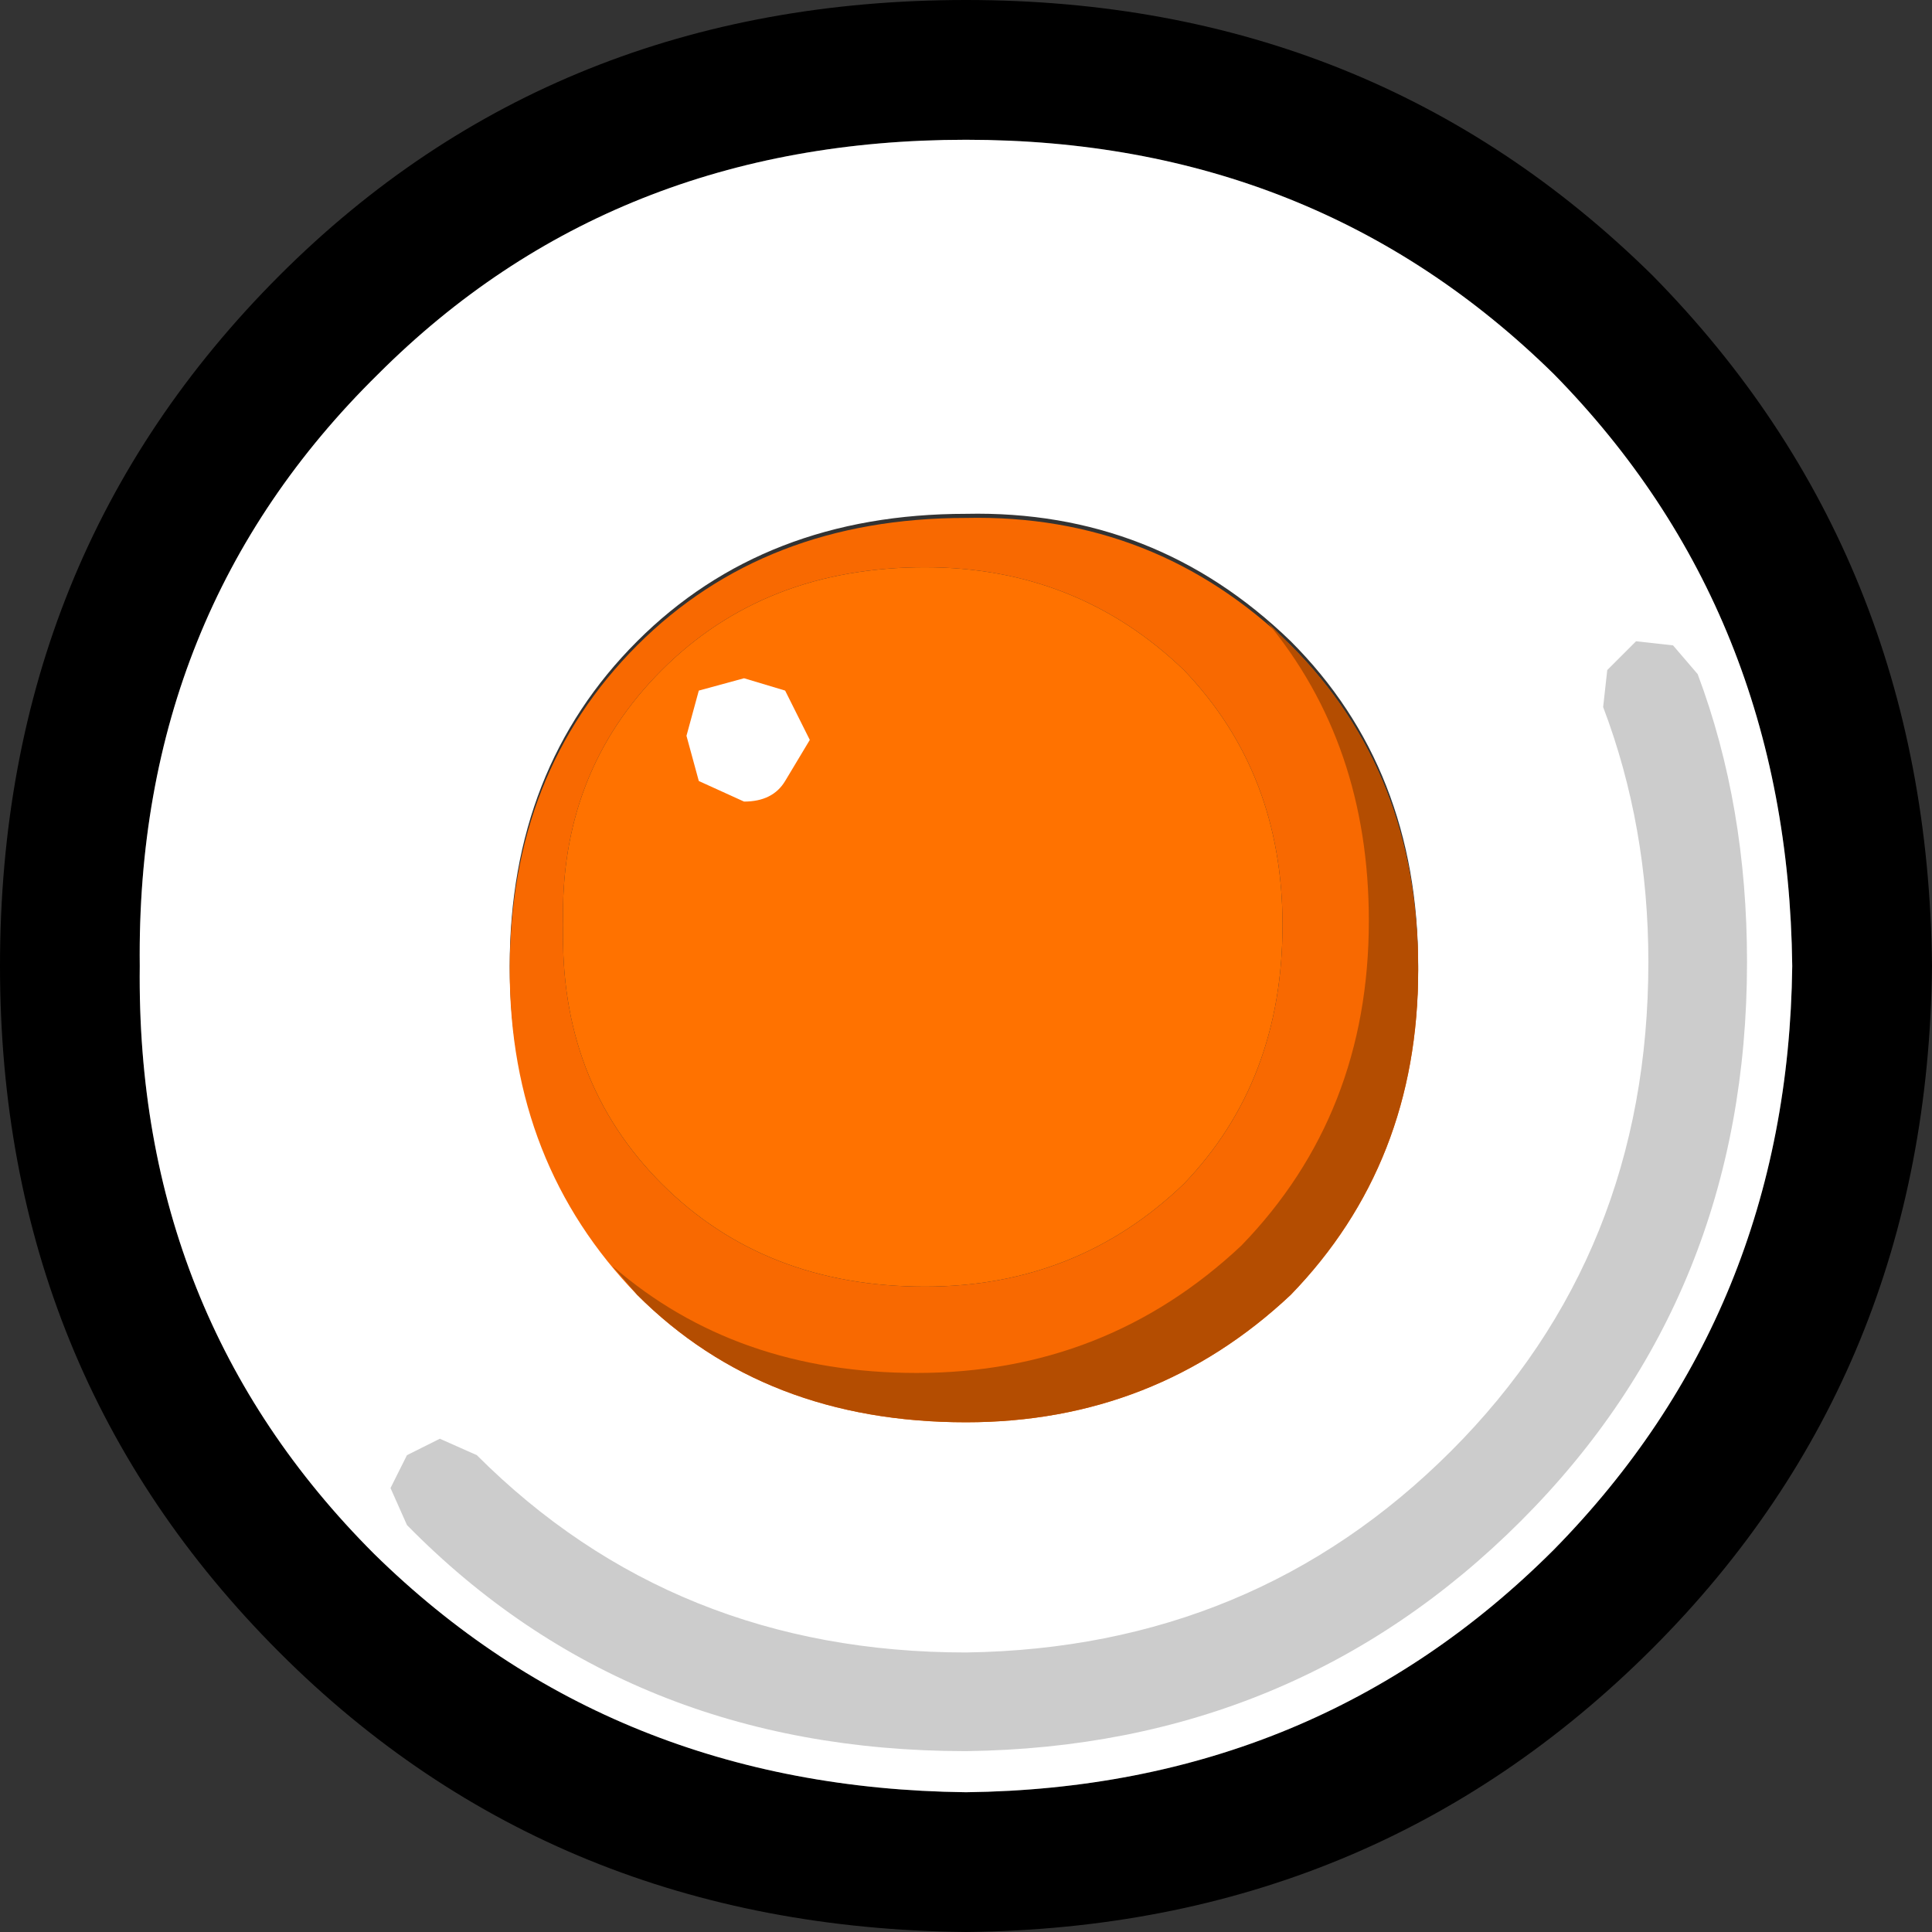
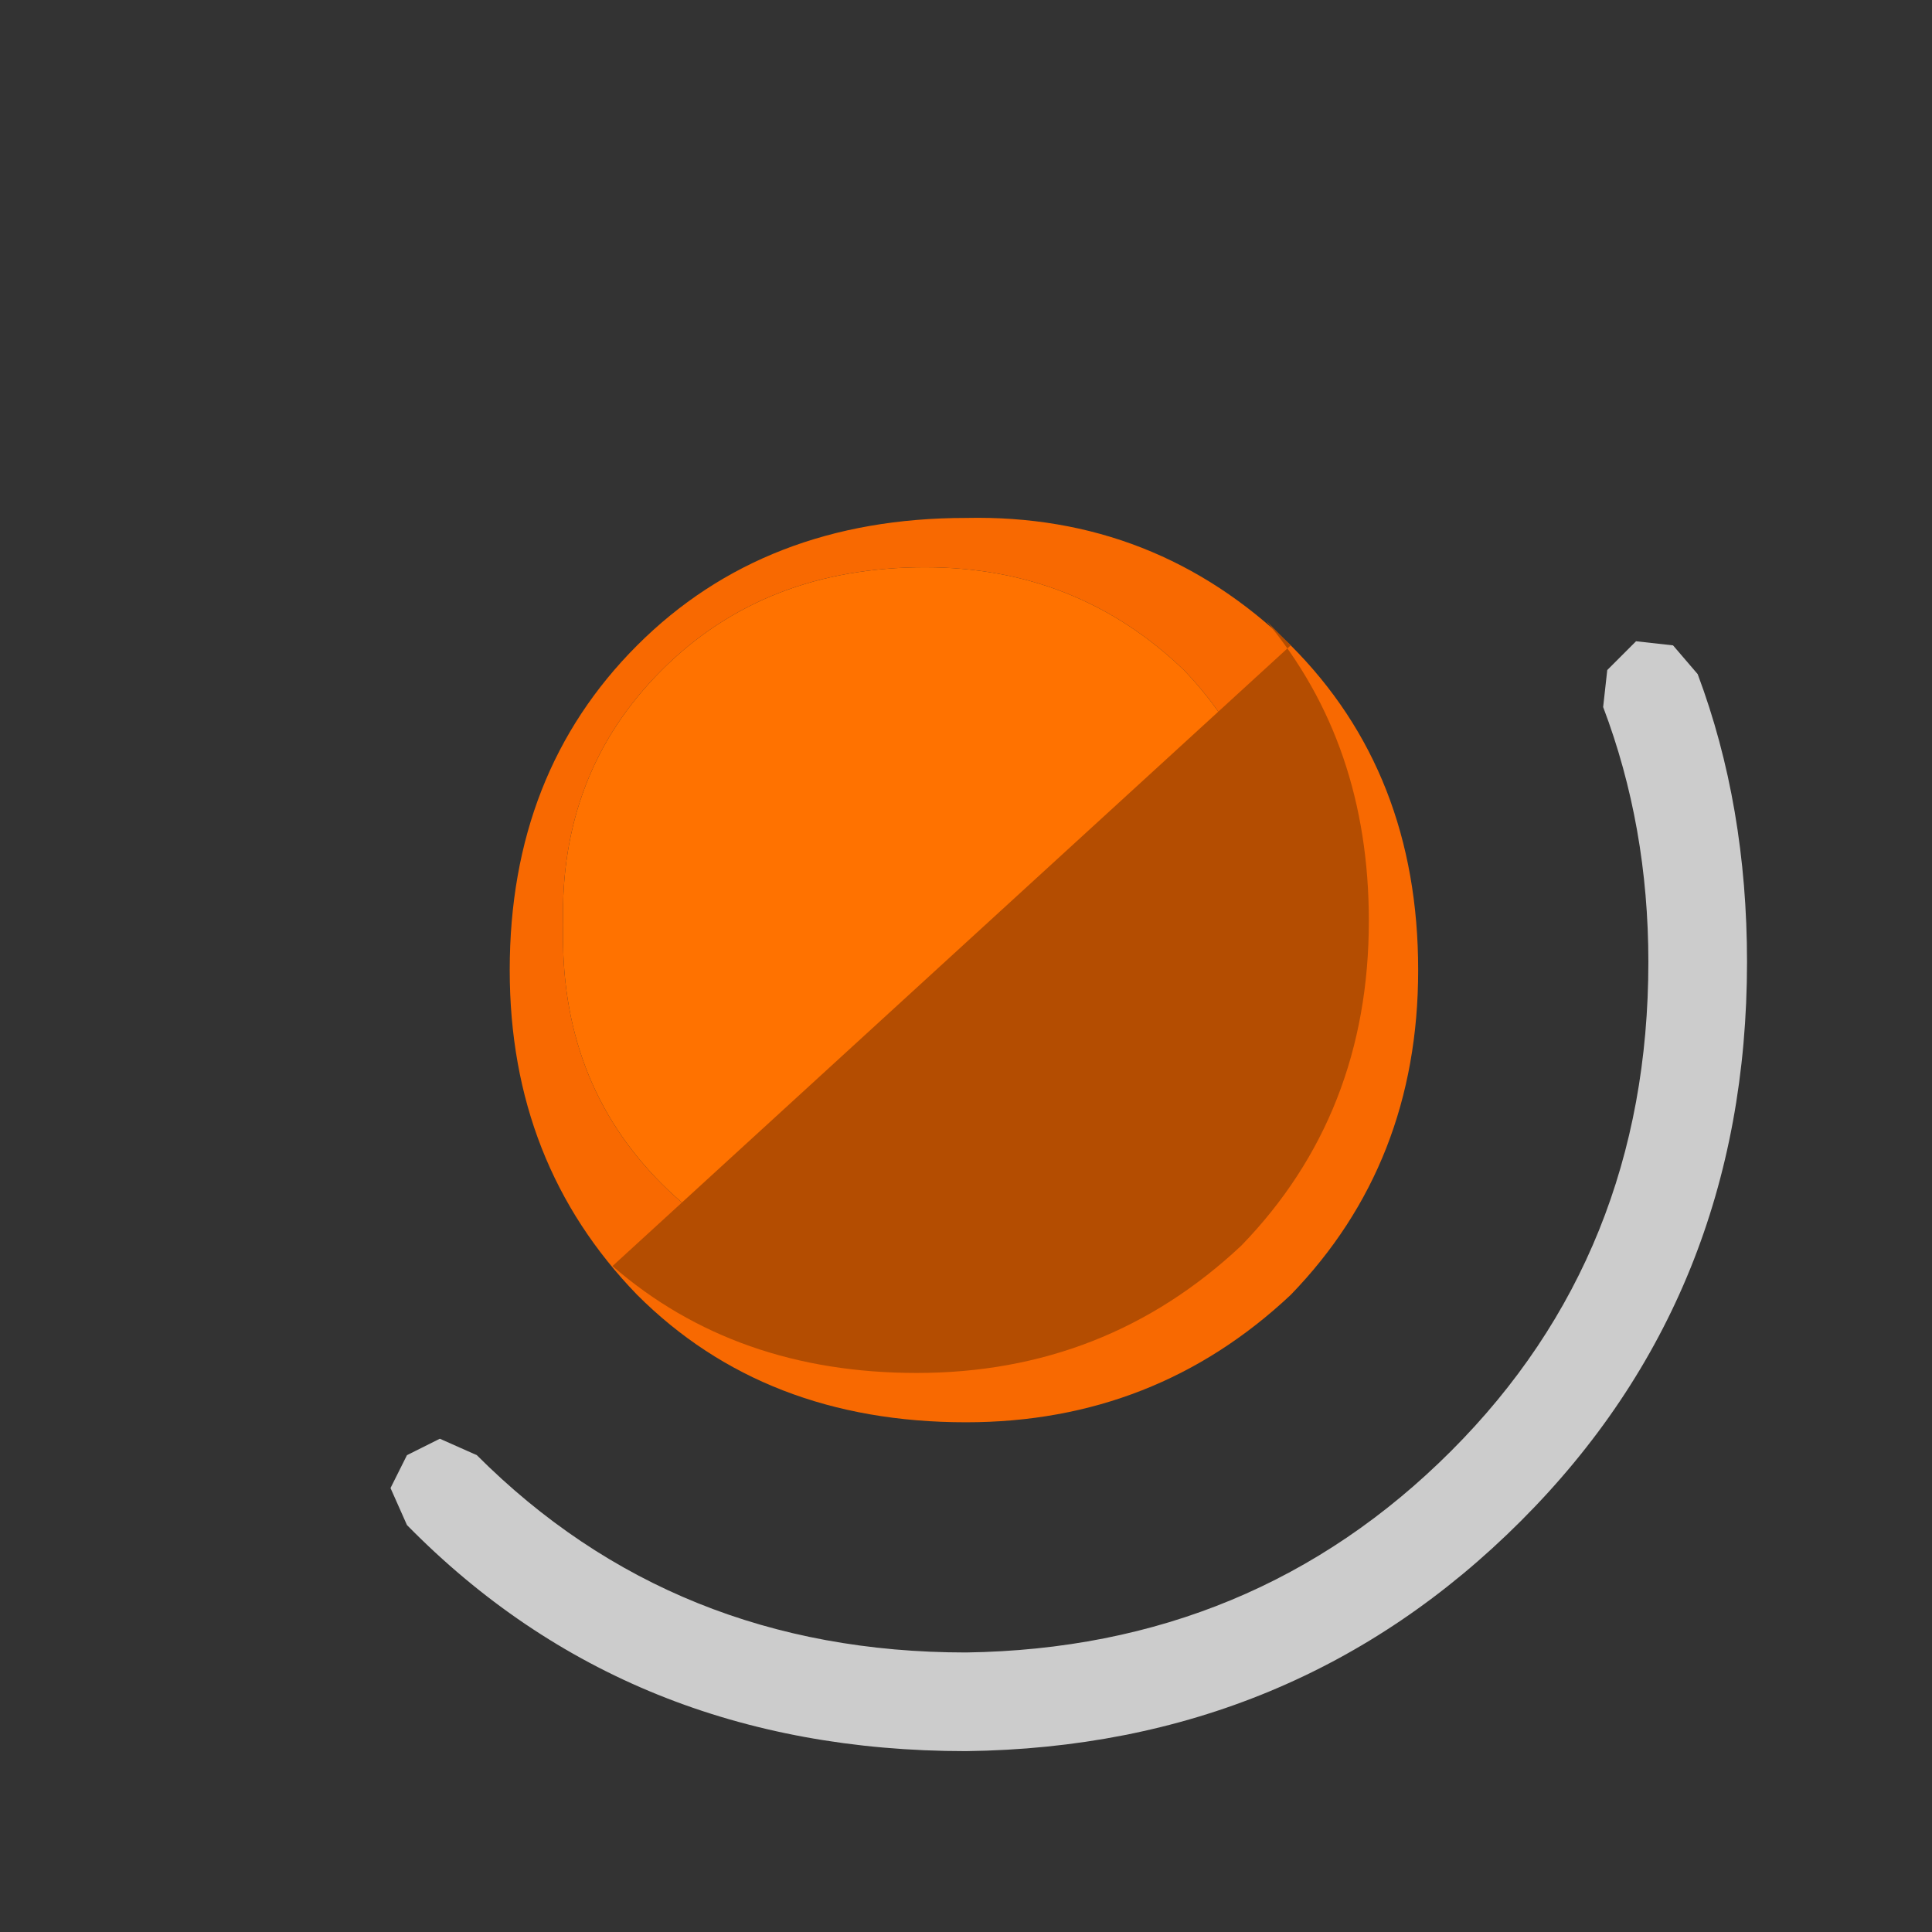
<svg xmlns="http://www.w3.org/2000/svg" height="23.5px" width="23.5px">
  <rect width="100%" height="100%" fill="#333333" stroke="none" />
  <g transform="matrix(1.0, 0.0, 0.0, 1.0, 11.7, 11.7)">
-     <path d="M7.2 -7.15 Q4.3 -10.0 0.05 -10.0 -4.25 -10.0 -7.1 -7.15 -10.05 -4.25 -10.0 0.05 -10.05 4.3 -7.15 7.2 -4.25 10.05 0.05 10.1 4.3 10.05 7.2 7.15 10.05 4.25 10.1 0.05 10.05 -4.25 7.2 -7.15 M8.4 -8.35 Q11.75 -4.95 11.8 0.05 11.75 5.0 8.4 8.35 5.0 11.75 0.05 11.8 -4.95 11.75 -8.3 8.4 -11.7 5.0 -11.7 0.05 -11.7 -4.95 -8.3 -8.35 -4.95 -11.7 0.05 -11.7 5.0 -11.7 8.4 -8.35" fill="#000000" fill-rule="evenodd" stroke="none" />
-     <path d="M0.05 -5.45 Q-2.4 -5.45 -3.95 -3.9 -5.5 -2.35 -5.5 0.05 -5.5 2.4 -3.95 4.0 -2.4 5.55 0.05 5.55 2.35 5.55 4.0 4.0 5.55 2.4 5.55 0.05 5.55 -2.35 4.0 -3.9 2.35 -5.5 0.05 -5.45 M7.2 -7.15 Q10.05 -4.25 10.1 0.05 10.05 4.25 7.2 7.15 4.3 10.05 0.05 10.1 -4.25 10.05 -7.15 7.2 -10.05 4.3 -10.0 0.05 -10.05 -4.25 -7.1 -7.15 -4.25 -10.0 0.05 -10.0 4.3 -10.0 7.2 -7.15" fill="#ffffff" fill-rule="evenodd" stroke="none" />
    <path d="M7.8 -3.1 L7.85 -3.55 8.2 -3.9 8.65 -3.85 8.95 -3.5 Q9.55 -1.9 9.55 0.0 9.55 4.05 6.8 6.8 4.05 9.55 0.05 9.6 -4.05 9.6 -6.75 6.85 L-6.95 6.4 -6.75 6.0 -6.35 5.8 -5.9 6.0 Q-3.5 8.4 0.05 8.4 3.55 8.35 5.95 5.95 8.35 3.55 8.35 0.0 8.35 -1.65 7.8 -3.1" fill="#cccccc" fill-rule="evenodd" stroke="none" />
    <path d="M2.7 -3.55 Q3.9 -2.3 3.9 -0.45 3.9 1.45 2.7 2.7 1.4 3.95 -0.45 3.95 -2.4 3.95 -3.65 2.7 -4.9 1.45 -4.85 -0.45 -4.9 -2.3 -3.65 -3.55 -2.4 -4.8 -0.45 -4.8 1.4 -4.8 2.7 -3.55" fill="#ff7200" fill-rule="evenodd" stroke="none" />
    <path d="M0.05 -5.4 Q2.35 -5.45 4.0 -3.85 5.55 -2.3 5.55 0.1 5.55 2.45 4.0 4.05 2.35 5.6 0.05 5.6 -2.4 5.6 -3.95 4.05 -5.5 2.45 -5.5 0.1 -5.5 -2.3 -3.95 -3.85 -2.4 -5.4 0.05 -5.4 M2.7 -3.55 Q1.4 -4.8 -0.45 -4.8 -2.4 -4.8 -3.65 -3.55 -4.9 -2.3 -4.85 -0.45 -4.9 1.45 -3.65 2.7 -2.4 3.95 -0.45 3.95 1.4 3.95 2.7 2.7 3.9 1.45 3.9 -0.45 3.9 -2.3 2.7 -3.55" fill="#f86901" fill-rule="evenodd" stroke="none" />
-     <path d="M-2.65 -1.95 L-3.2 -2.2 -3.35 -2.75 -3.2 -3.3 -2.65 -3.45 -2.15 -3.3 -1.85 -2.7 -2.15 -2.2 Q-2.3 -1.95 -2.65 -1.95" fill="#ffffff" fill-rule="evenodd" stroke="none" />
-     <path d="M3.7 -4.15 L4.0 -3.85 Q5.55 -2.3 5.55 0.1 5.55 2.45 4.0 4.05 2.35 5.6 0.05 5.6 -2.4 5.6 -3.95 4.05 L-4.25 3.7 Q-2.75 5.0 -0.55 5.0 1.75 5.0 3.4 3.45 4.95 1.85 4.95 -0.5 4.95 -2.65 3.7 -4.15" fill="#b44d01" fill-rule="evenodd" stroke="none" />
+     <path d="M3.7 -4.15 L4.0 -3.85 L-4.25 3.7 Q-2.75 5.0 -0.55 5.0 1.75 5.0 3.4 3.45 4.95 1.85 4.95 -0.5 4.95 -2.65 3.7 -4.15" fill="#b44d01" fill-rule="evenodd" stroke="none" />
  </g>
</svg>